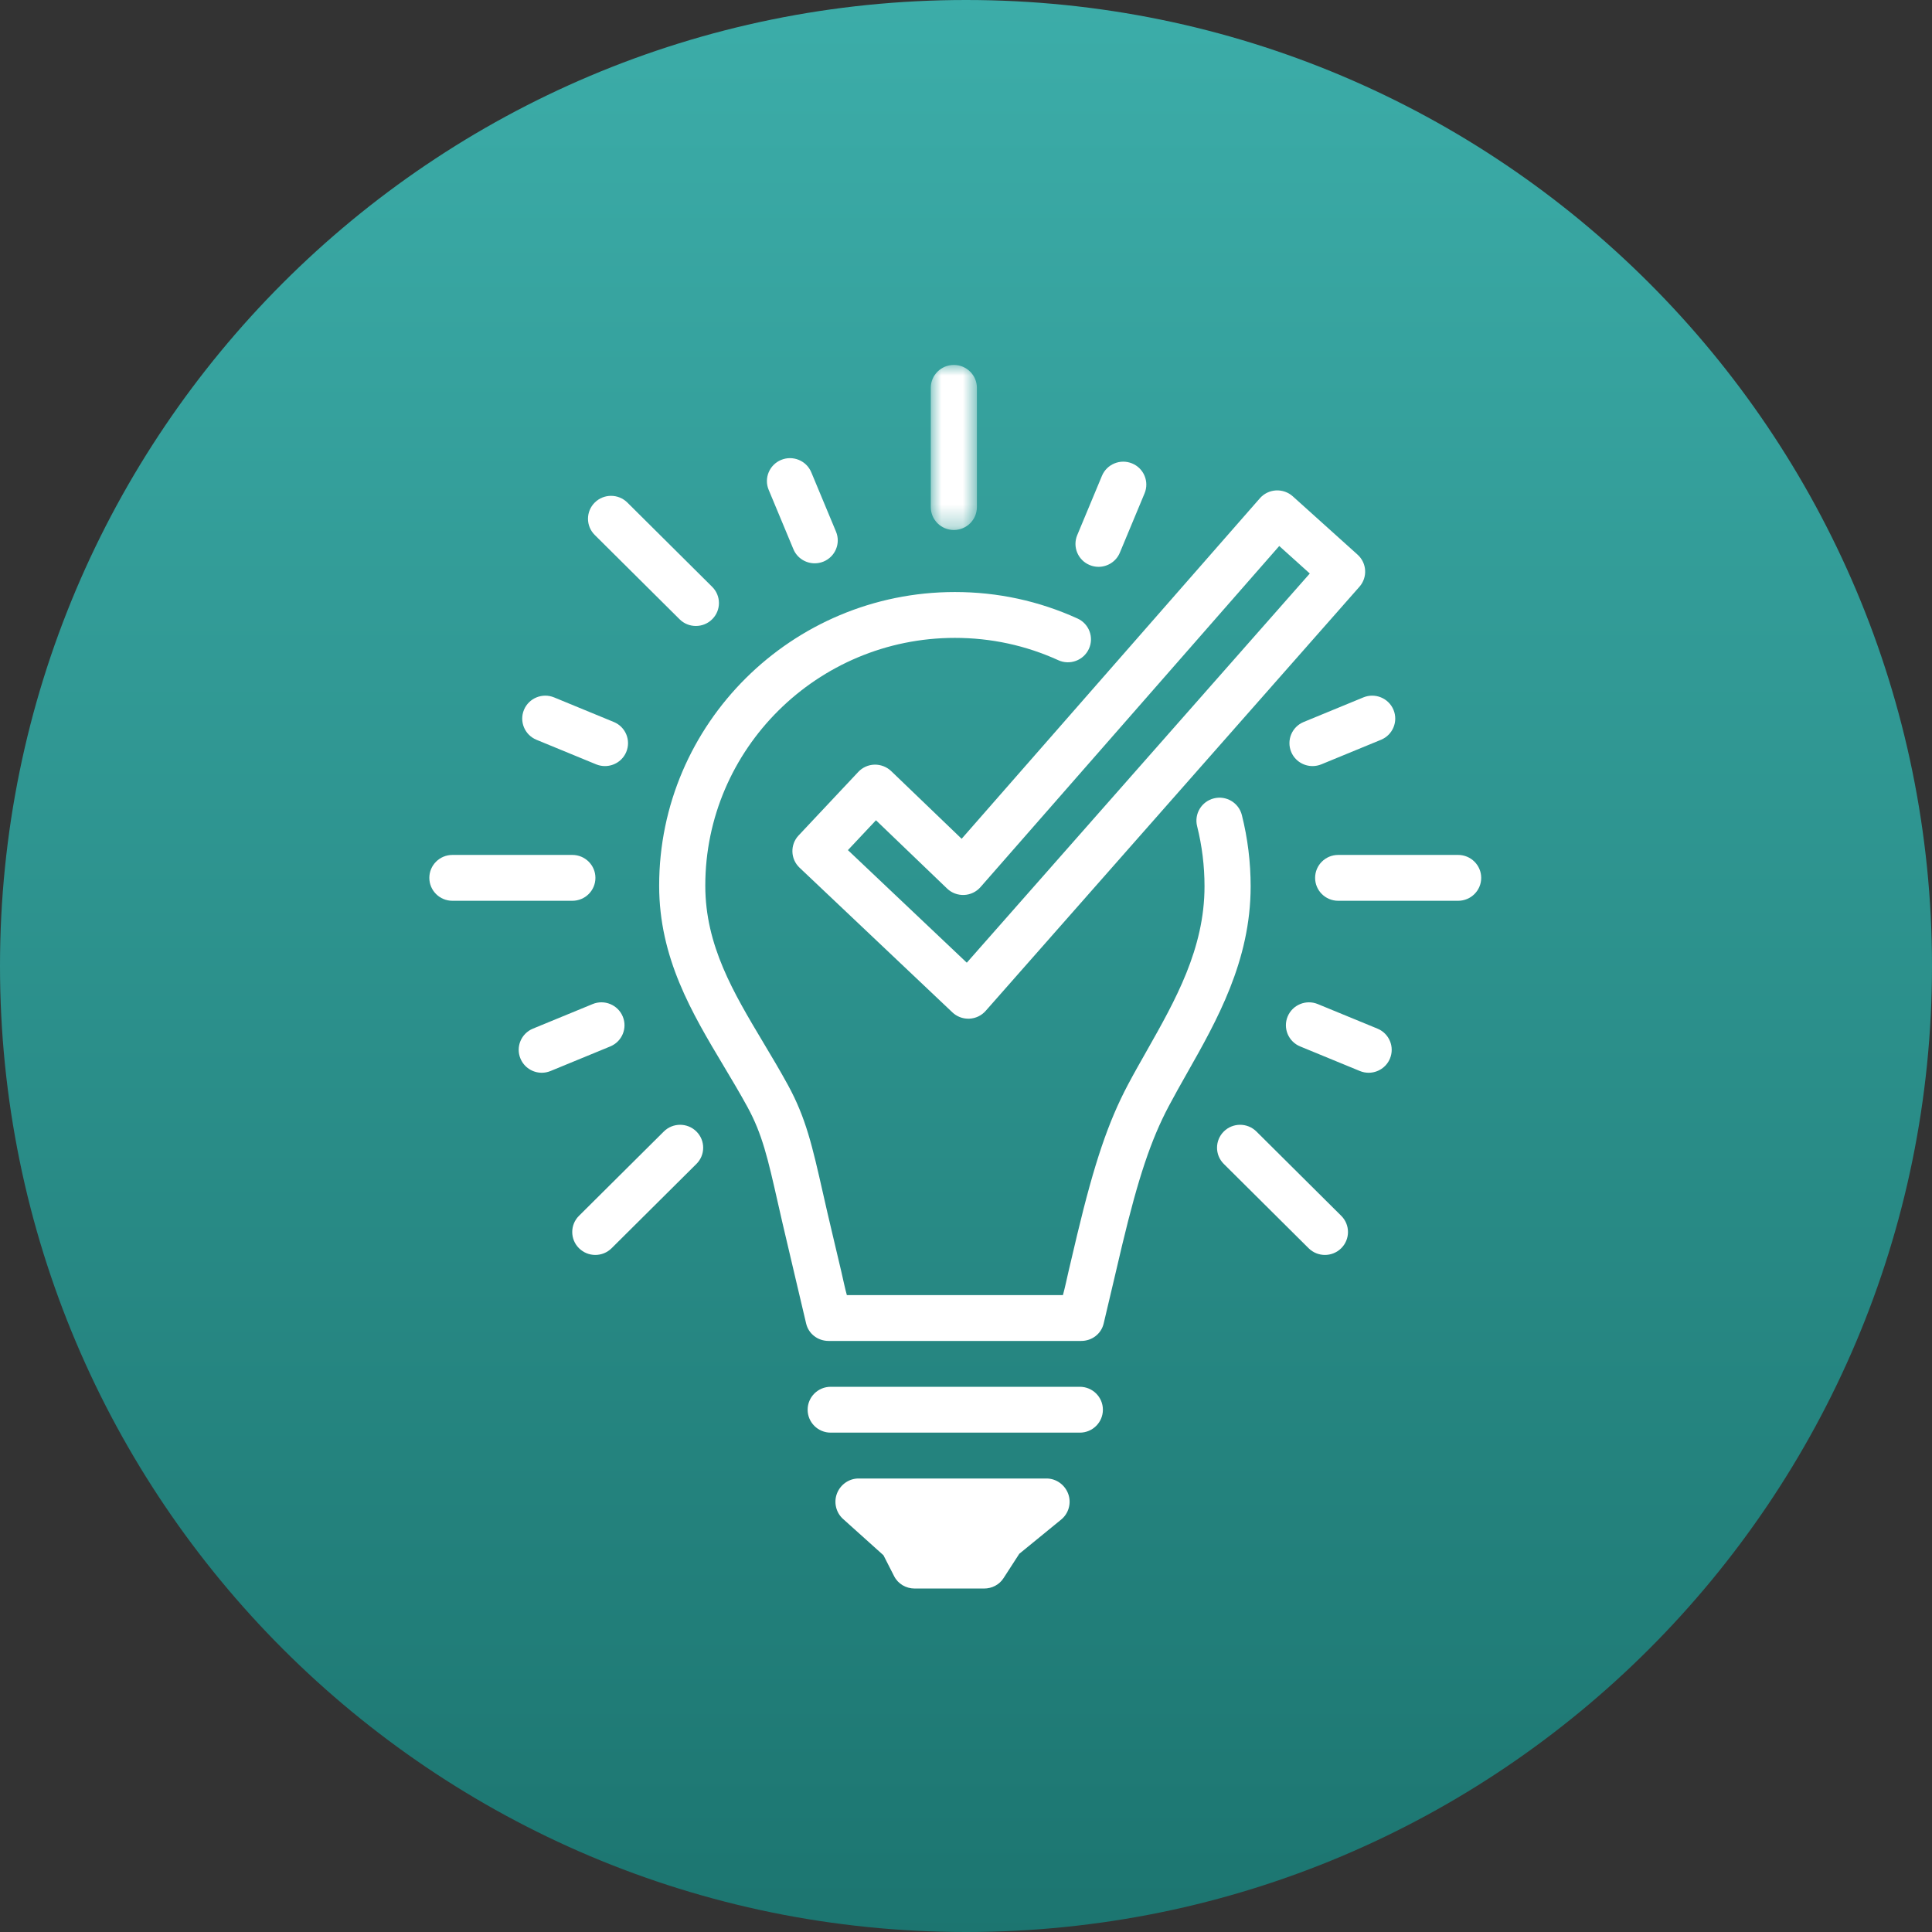
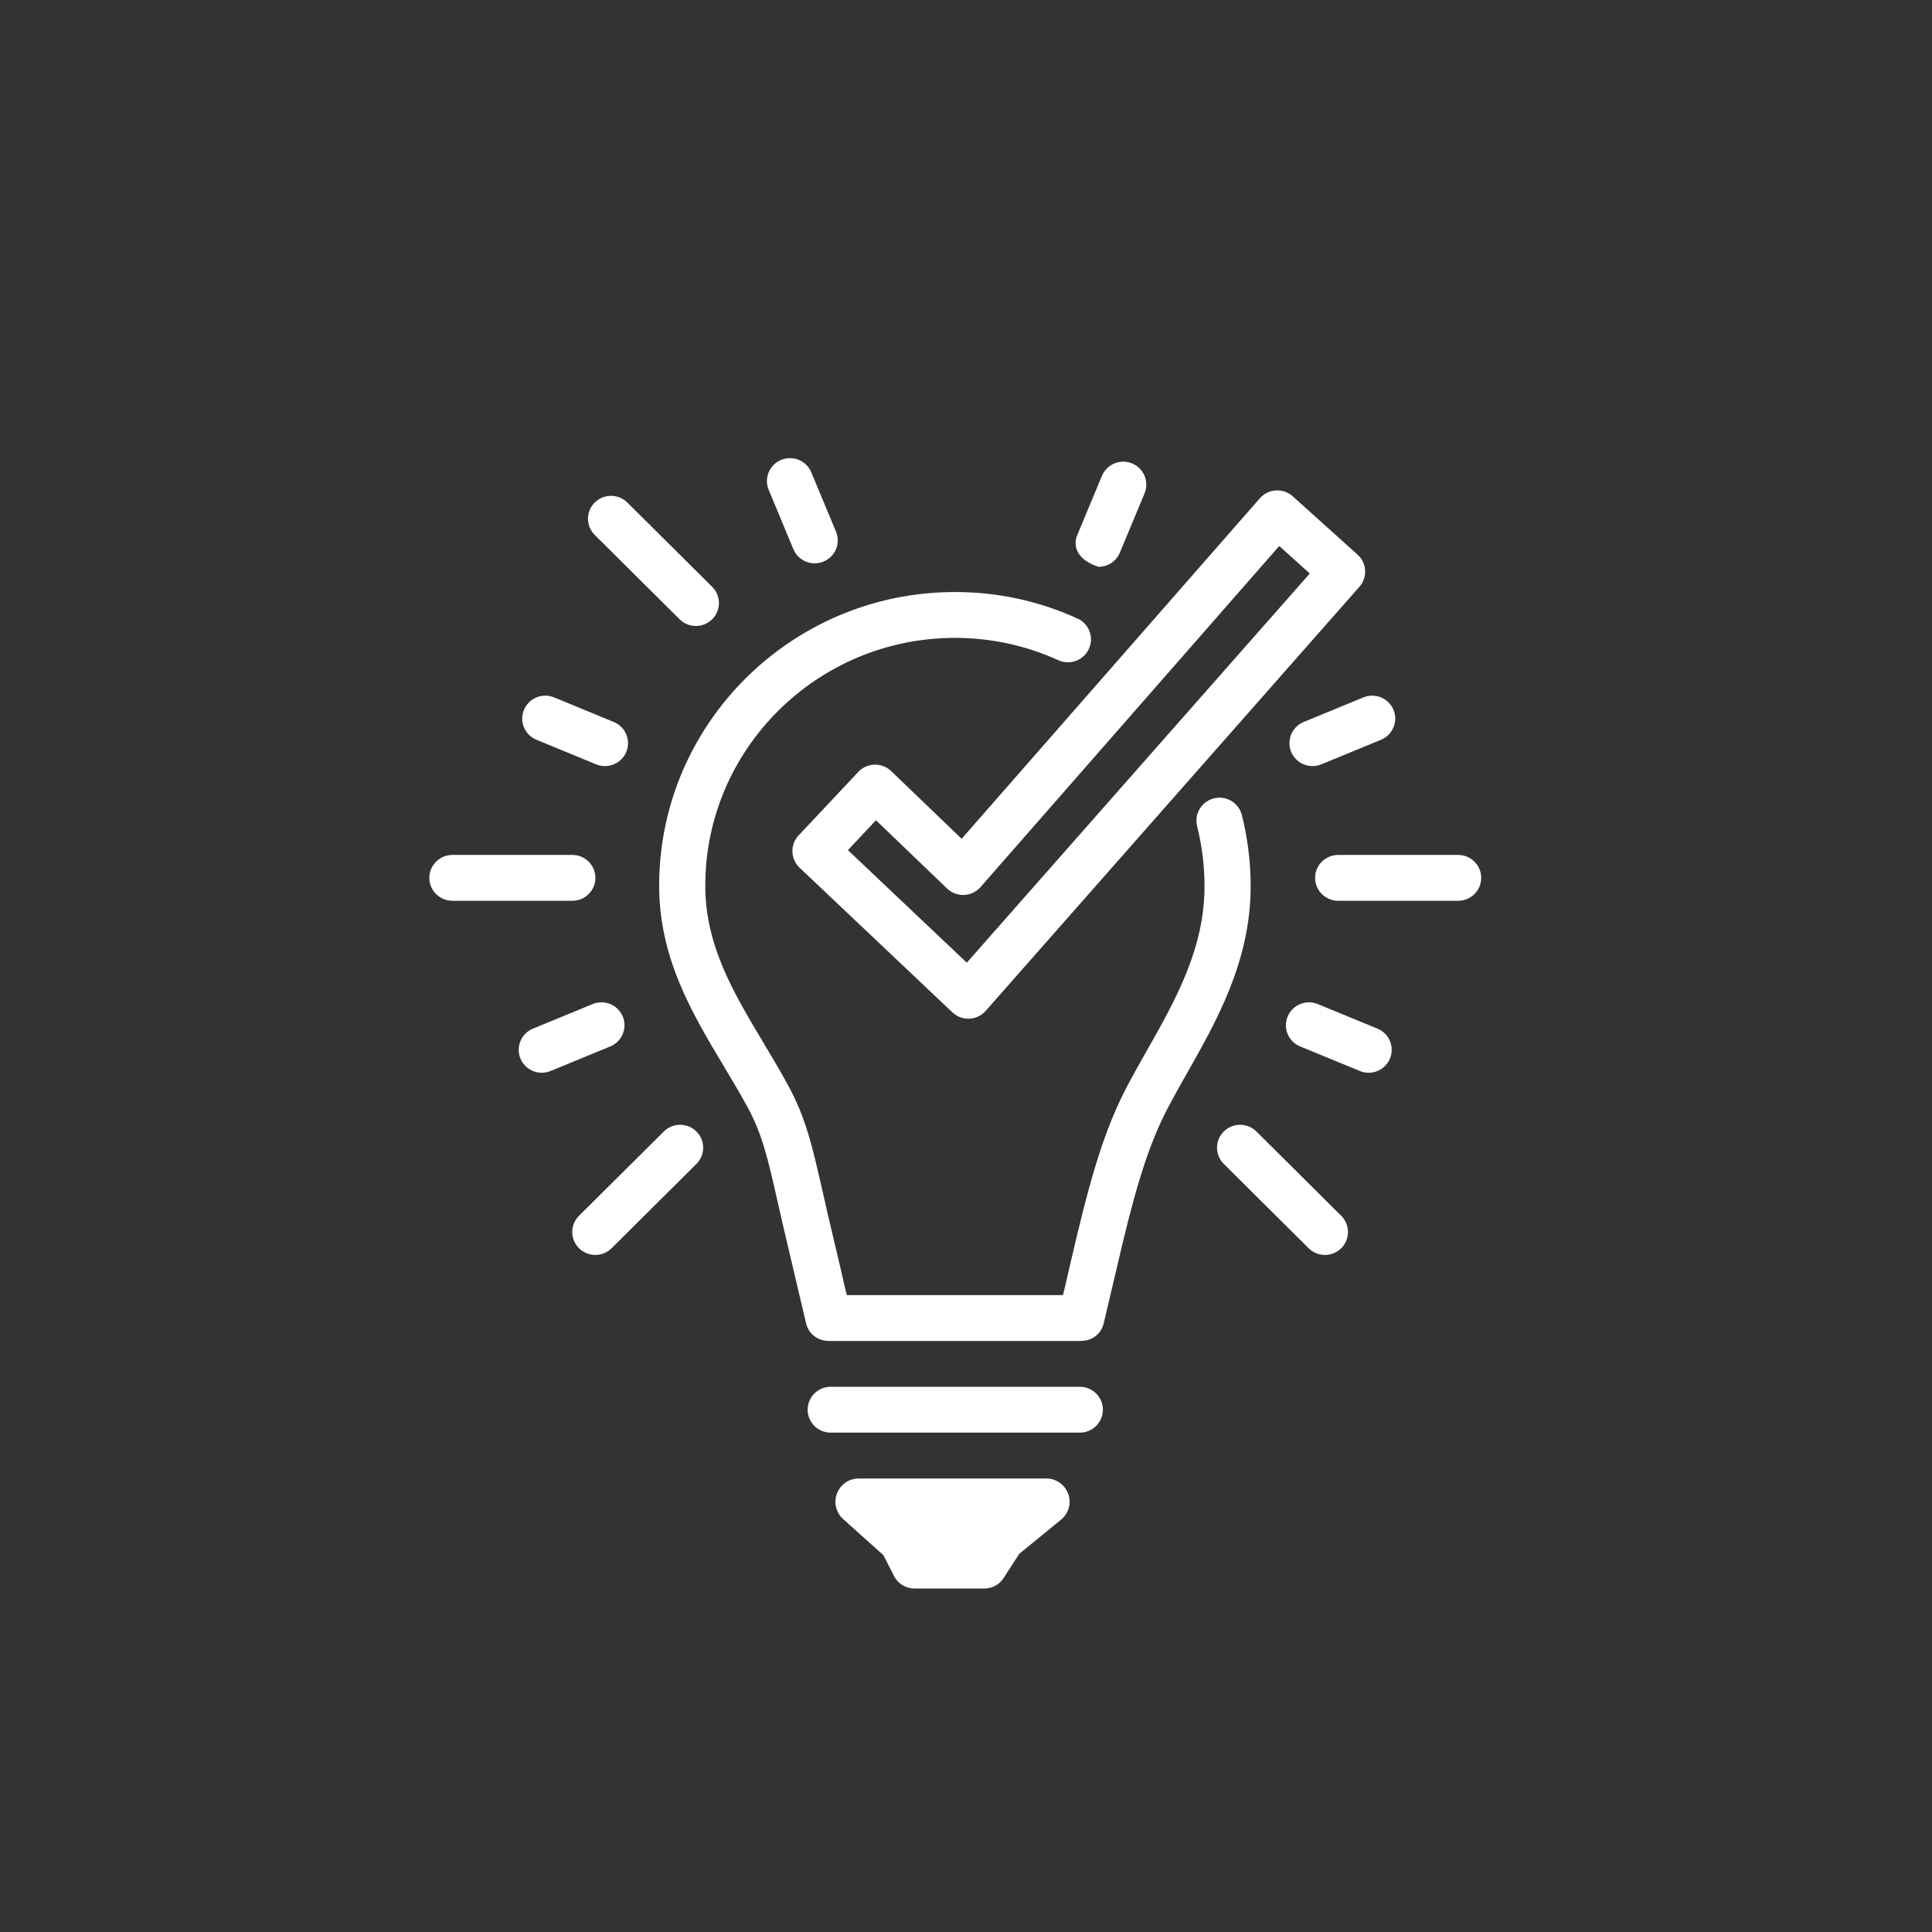
<svg xmlns="http://www.w3.org/2000/svg" xmlns:xlink="http://www.w3.org/1999/xlink" width="90px" height="90px" viewBox="0 0 90 90" version="1.1">
  <rect x="0" y="0" width="90" height="90" fill="#333333" stroke="none" />
  <title>Icon / Lightbulb Check</title>
  <defs>
    <linearGradient x1="50%" y1="0%" x2="50%" y2="100%" id="linearGradient-1">
      <stop stop-color="#3CADA9" offset="0%" />
      <stop stop-color="#1C7570" offset="100%" />
    </linearGradient>
    <polygon id="path-2" points="0 0 2.149 0 2.149 7.689 0 7.689" />
  </defs>
  <g id="Symbols" stroke="none" stroke-width="1" fill="none" fill-rule="evenodd">
    <g id="Icon-/-Lightbulb-Check">
-       <path d="M90,45 C90,69.853 69.853,90 45,90 C20.147,90 0,69.853 0,45 C0,20.147 20.147,0 45,0 C69.853,0 90,20.147 90,45" id="Fill-1" fill="url(#linearGradient-1)" />
      <g id="Group-34" transform="translate(20, 17)">
        <path d="M30.366,45.466 L18.6,45.466 C18.102,45.466 17.669,45.14 17.554,44.659 C17.395,43.994 17.241,43.338 17.092,42.7 C16.955,42.109 16.822,41.543 16.696,41.015 C16.517,40.27 16.369,39.615 16.235,39.026 C15.769,36.967 15.512,35.834 14.816,34.561 C14.464,33.916 14.079,33.274 13.708,32.652 C12.232,30.184 10.706,27.631 10.706,24.257 C10.706,16.715 16.886,10.579 24.483,10.579 C26.474,10.579 28.395,10.994 30.195,11.813 C30.734,12.058 30.972,12.692 30.724,13.228 C30.477,13.764 29.839,14.001 29.3,13.755 C27.784,13.065 26.163,12.715 24.483,12.715 C18.071,12.715 12.855,17.893 12.855,24.257 C12.855,27.045 14.167,29.239 15.555,31.562 C15.937,32.201 16.332,32.861 16.704,33.542 C17.543,35.076 17.84,36.387 18.332,38.559 C18.464,39.14 18.61,39.788 18.787,40.524 C18.914,41.056 19.047,41.616 19.186,42.212 C19.272,42.582 19.36,43.01 19.45,43.331 L29.515,43.331 C29.605,43.01 29.692,42.589 29.777,42.222 C29.917,41.622 30.051,41.052 30.179,40.517 C30.984,37.157 31.626,35.265 32.545,33.527 C32.822,33.004 33.121,32.478 33.425,31.942 C34.745,29.61 36.111,27.201 36.111,24.289 C36.111,23.341 35.995,22.399 35.766,21.486 C35.623,20.913 35.973,20.334 36.549,20.191 C37.124,20.047 37.708,20.397 37.851,20.97 C38.123,22.051 38.26,23.168 38.26,24.29 C38.26,27.761 36.686,30.54 35.297,32.991 C35.004,33.51 34.715,34.019 34.448,34.524 C33.619,36.09 33.029,37.85 32.27,41.018 C32.143,41.549 32.01,42.122 31.871,42.716 C31.724,43.351 31.57,43.998 31.412,44.659 C31.296,45.14 30.864,45.466 30.366,45.466" id="Fill-1" fill="#FFFFFF" />
        <path d="M30.303,49.738 L18.697,49.738 C18.104,49.738 17.623,49.26 17.623,48.67 C17.623,48.08 18.104,47.602 18.697,47.602 L30.303,47.602 C30.896,47.602 31.377,48.08 31.377,48.67 C31.377,49.26 30.896,49.738 30.303,49.738" id="Fill-3" fill="#FFFFFF" />
        <path d="M23.275,54.864 L25.251,54.864 L25.761,54.068 C25.774,54.048 25.787,54.01 25.801,54.01 L22.778,54.01 C22.863,54.117 22.933,54.187 22.986,54.292 L23.275,54.864 Z M25.841,57 L22.612,57 C22.206,57 21.835,56.786 21.652,56.425 L21.155,55.45 L19.271,53.757 C18.942,53.461 18.83,52.982 18.99,52.57 C19.15,52.158 19.548,51.874 19.993,51.874 L28.752,51.874 C29.206,51.874 29.611,52.171 29.764,52.596 C29.917,53.02 29.784,53.502 29.433,53.788 L27.482,55.382 L26.748,56.517 C26.55,56.825 26.208,57 25.841,57 L25.841,57 Z" id="Fill-5" fill="#FFFFFF" />
        <path d="M6.662,24.962 L1.075,24.962 C0.481,24.962 0,24.484 0,23.894 C0,23.305 0.481,22.826 1.075,22.826 L6.662,22.826 C7.256,22.826 7.737,23.305 7.737,23.894 C7.737,24.484 7.256,24.962 6.662,24.962" id="Fill-7" fill="#FFFFFF" />
        <path d="M47.925,24.962 L42.338,24.962 C41.744,24.962 41.263,24.484 41.263,23.894 C41.263,23.305 41.744,22.826 42.338,22.826 L47.925,22.826 C48.519,22.826 49,23.305 49,23.894 C49,24.484 48.519,24.962 47.925,24.962" id="Fill-9" fill="#FFFFFF" />
        <path d="M5.238,32.973 C4.816,32.973 4.416,32.724 4.245,32.313 C4.018,31.768 4.278,31.144 4.826,30.918 L7.606,29.774 C8.153,29.547 8.783,29.807 9.01,30.352 C9.237,30.896 8.977,31.521 8.428,31.747 L5.649,32.891 C5.514,32.946 5.375,32.973 5.238,32.973" id="Fill-11" fill="#FFFFFF" />
        <path d="M41.142,18.687 C40.72,18.687 40.32,18.439 40.149,18.028 C39.922,17.483 40.182,16.858 40.73,16.633 L43.51,15.488 C44.057,15.262 44.687,15.521 44.914,16.066 C45.141,16.611 44.881,17.236 44.332,17.462 L41.553,18.606 C41.418,18.661 41.279,18.687 41.142,18.687" id="Fill-13" fill="#FFFFFF" />
-         <path d="M31.174,9.405 C31.037,9.405 30.897,9.379 30.763,9.323 C30.215,9.098 29.954,8.473 30.182,7.928 L31.333,5.166 C31.56,4.621 32.19,4.362 32.737,4.588 C33.285,4.813 33.545,5.438 33.318,5.983 L32.167,8.745 C31.996,9.157 31.595,9.405 31.174,9.405" id="Fill-15" fill="#FFFFFF" />
+         <path d="M31.174,9.405 C30.215,9.098 29.954,8.473 30.182,7.928 L31.333,5.166 C31.56,4.621 32.19,4.362 32.737,4.588 C33.285,4.813 33.545,5.438 33.318,5.983 L32.167,8.745 C31.996,9.157 31.595,9.405 31.174,9.405" id="Fill-15" fill="#FFFFFF" />
        <path d="M17.952,9.241 C17.53,9.241 17.13,8.993 16.959,8.582 L15.808,5.819 C15.581,5.275 15.841,4.65 16.389,4.424 C16.937,4.198 17.566,4.457 17.793,5.002 L18.944,7.765 C19.172,8.31 18.911,8.934 18.363,9.16 C18.228,9.215 18.089,9.241 17.952,9.241" id="Fill-17" fill="#FFFFFF" />
        <path d="M8.181,18.687 C8.044,18.687 7.905,18.661 7.77,18.606 L4.991,17.462 C4.442,17.236 4.182,16.611 4.409,16.066 C4.636,15.521 5.266,15.262 5.813,15.488 L8.593,16.633 C9.141,16.858 9.401,17.483 9.174,18.028 C9.003,18.439 8.603,18.687 8.181,18.687" id="Fill-19" fill="#FFFFFF" />
        <path d="M43.756,32.973 C43.619,32.973 43.48,32.946 43.346,32.891 L40.566,31.747 C40.017,31.521 39.757,30.896 39.984,30.352 C40.211,29.807 40.84,29.548 41.388,29.774 L44.168,30.918 C44.716,31.144 44.976,31.768 44.749,32.313 C44.578,32.724 44.178,32.973 43.756,32.973" id="Fill-21" fill="#FFFFFF" />
        <path d="M7.732,41.46 C7.457,41.46 7.182,41.355 6.972,41.147 C6.552,40.73 6.552,40.054 6.972,39.637 L10.923,35.71 C11.342,35.293 12.023,35.293 12.442,35.71 C12.862,36.127 12.862,36.803 12.442,37.22 L8.491,41.147 C8.282,41.355 8.007,41.46 7.732,41.46" id="Fill-23" fill="#FFFFFF" />
        <path d="M41.72,41.46 C41.445,41.46 41.17,41.355 40.96,41.147 L37.009,37.22 C36.589,36.803 36.589,36.127 37.009,35.71 C37.428,35.293 38.109,35.293 38.529,35.71 L42.48,39.637 C42.899,40.054 42.899,40.73 42.48,41.147 C42.27,41.355 41.995,41.46 41.72,41.46" id="Fill-25" fill="#FFFFFF" />
        <path d="M12.416,12.16 C12.141,12.16 11.866,12.056 11.657,11.847 L7.706,7.921 C7.286,7.504 7.286,6.828 7.706,6.411 C8.125,5.994 8.806,5.994 9.225,6.411 L13.176,10.337 C13.596,10.754 13.596,11.431 13.176,11.847 C12.966,12.056 12.691,12.16 12.416,12.16" id="Fill-27" fill="#FFFFFF" />
        <g id="Group-31" transform="translate(23.359, 0)">
          <mask id="mask-3" fill="white">
            <use xlink:href="#path-2" />
          </mask>
          <g id="Clip-30" />
-           <path d="M1.075,7.689 C0.481,7.689 0,7.211 0,6.621 L0,1.068 C0,0.478 0.481,-1.06792369e-05 1.075,-1.06792369e-05 C1.668,-1.06792369e-05 2.149,0.478 2.149,1.068 L2.149,6.621 C2.149,7.211 1.668,7.689 1.075,7.689" id="Fill-29" fill="#FFFFFF" mask="url(#mask-3)" />
        </g>
        <path d="M19.499,22.602 L25.037,27.846 L41.015,9.716 L39.592,8.435 L25.675,24.325 C25.482,24.546 25.205,24.678 24.911,24.691 C24.614,24.702 24.329,24.595 24.118,24.391 L20.806,21.211 L19.499,22.602 Z M24.366,30.16 L17.246,23.42 C16.82,23.016 16.8,22.346 17.202,21.918 L19.982,18.959 C20.178,18.749 20.451,18.627 20.74,18.62 C21.017,18.613 21.307,18.721 21.514,18.92 L24.797,22.074 L38.69,6.211 C38.88,5.994 39.149,5.863 39.437,5.846 C39.726,5.83 40.008,5.928 40.222,6.12 L43.241,8.838 C43.676,9.229 43.715,9.894 43.328,10.333 L25.916,30.091 C25.723,30.31 25.449,30.441 25.156,30.454 C25.14,30.455 25.124,30.455 25.108,30.455 C24.832,30.455 24.567,30.35 24.366,30.16 Z" id="Fill-32" fill="#FFFFFF" />
        <polygon id="Path-2" fill="#FFFFFF" points="21.665 53.353 23.238 55.685 25.801 55.533 26.715 53.353" />
      </g>
    </g>
  </g>
</svg>